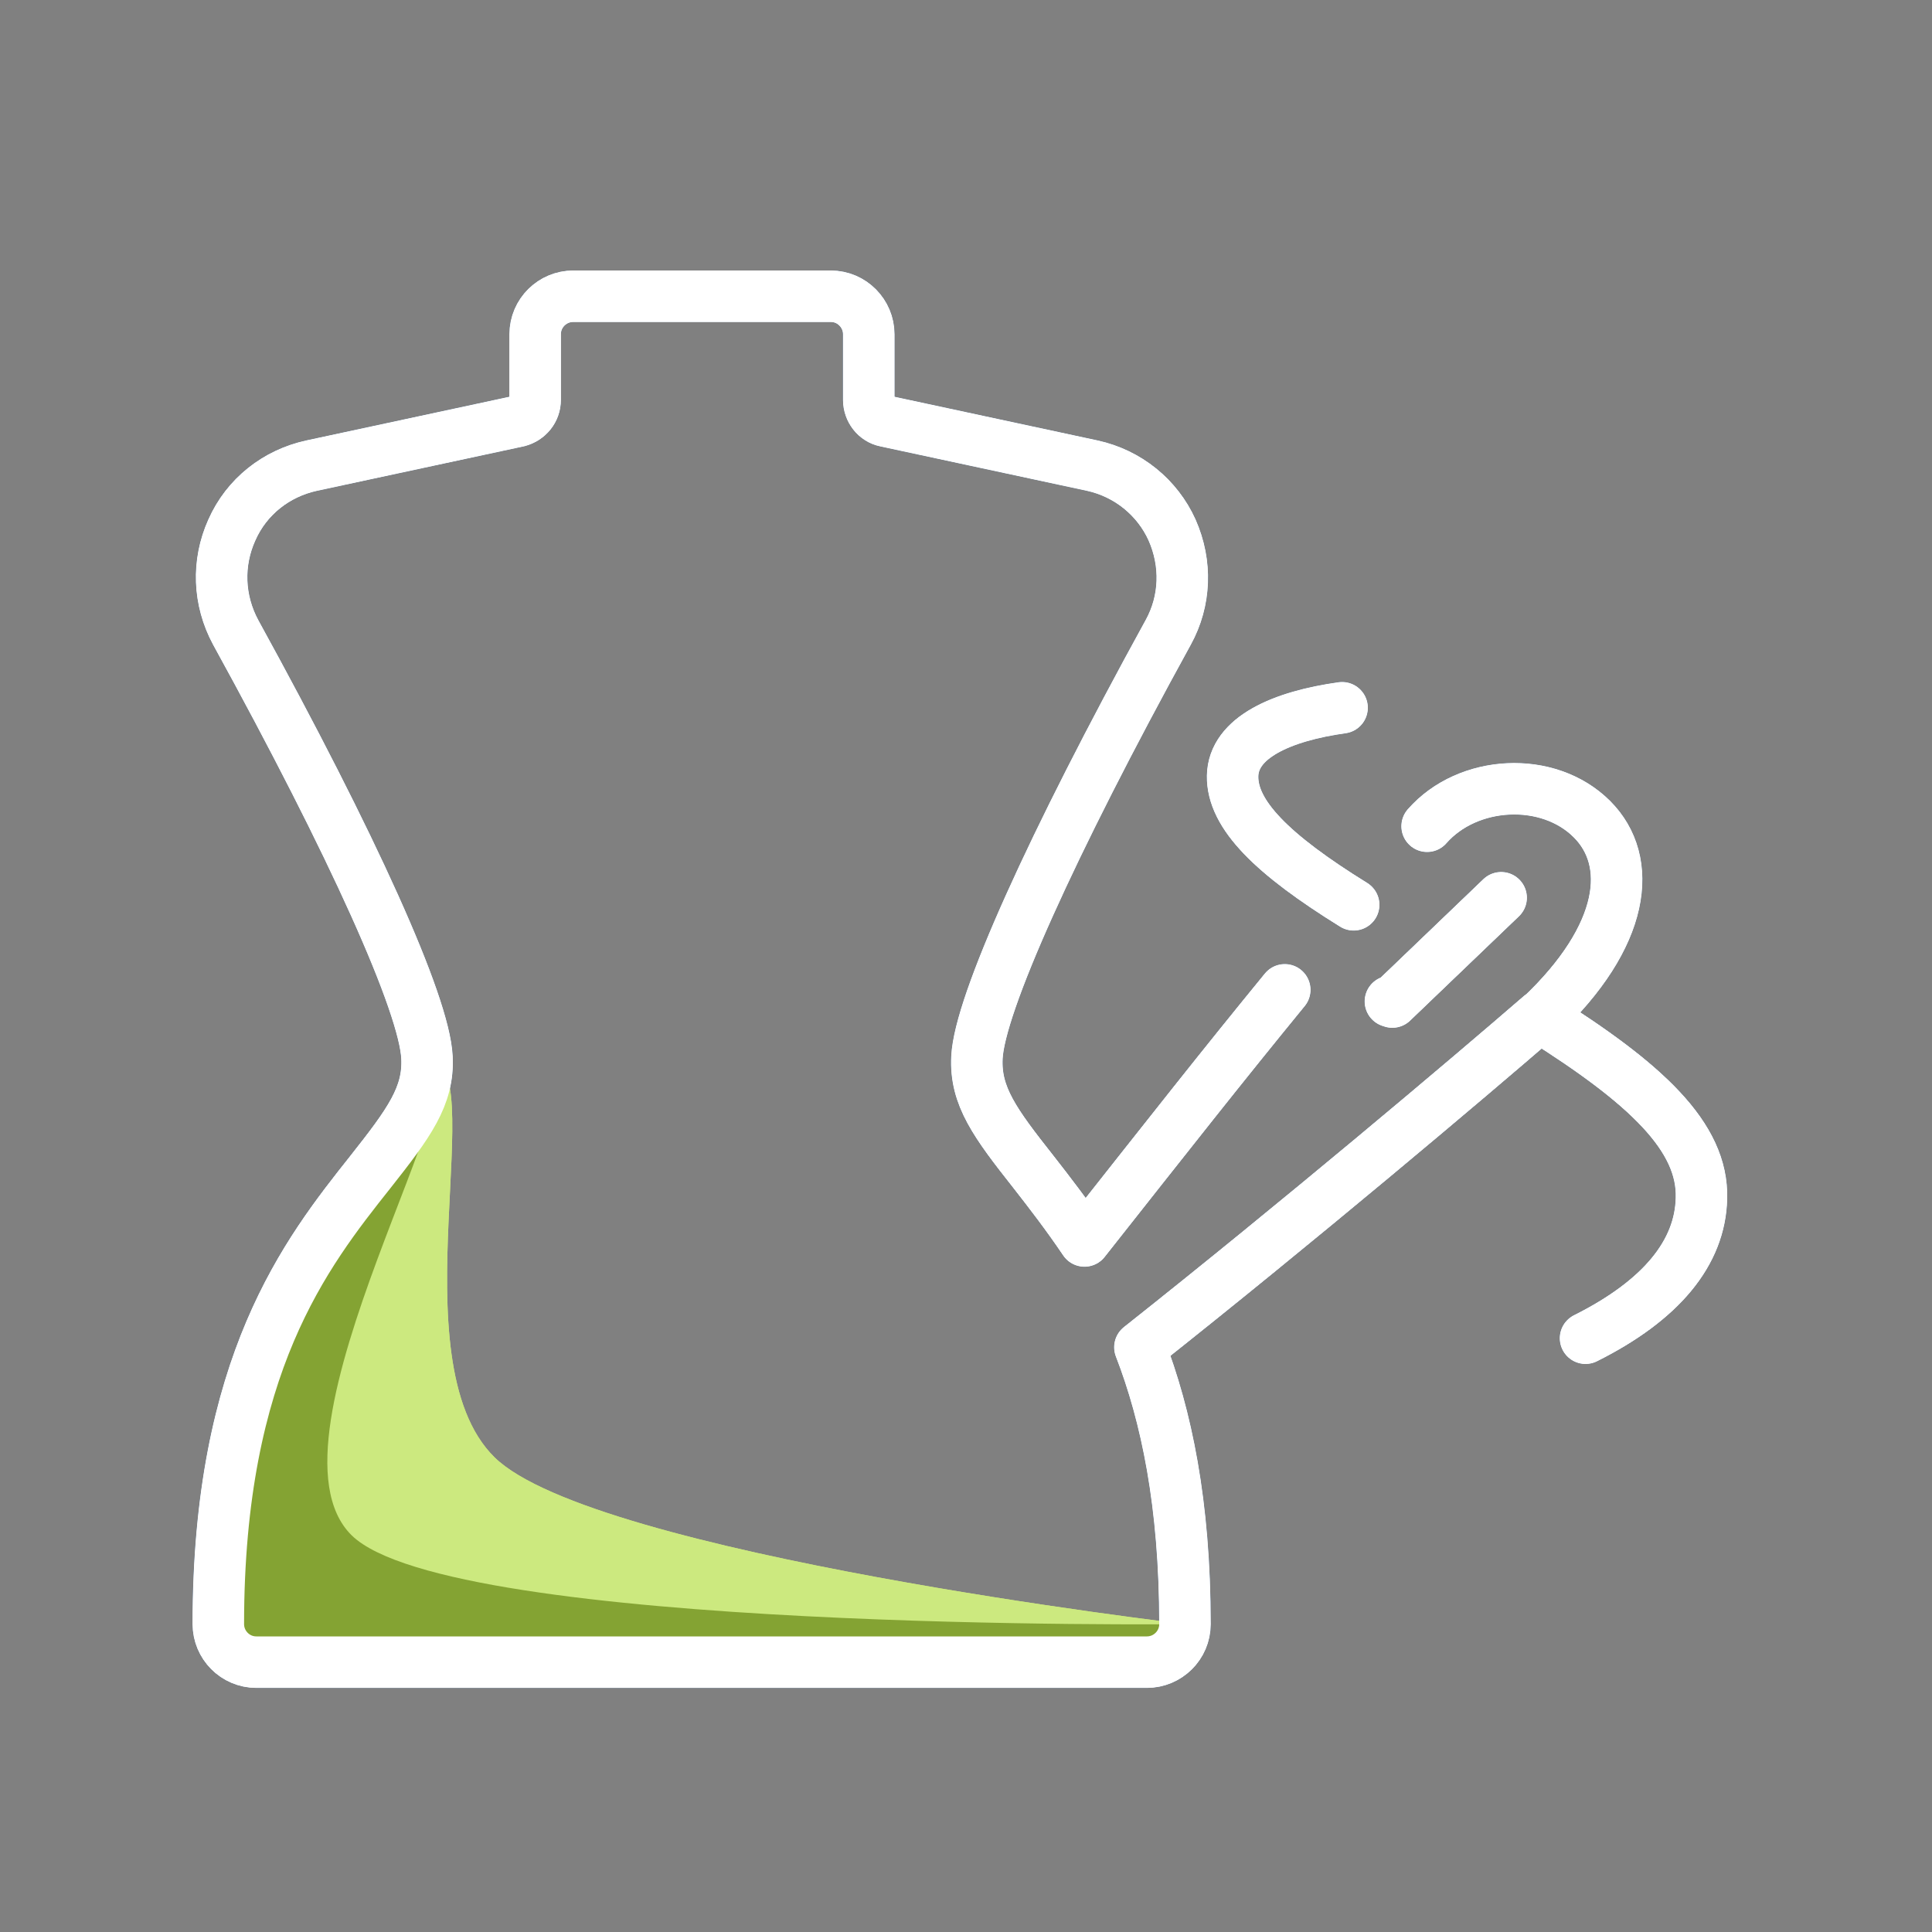
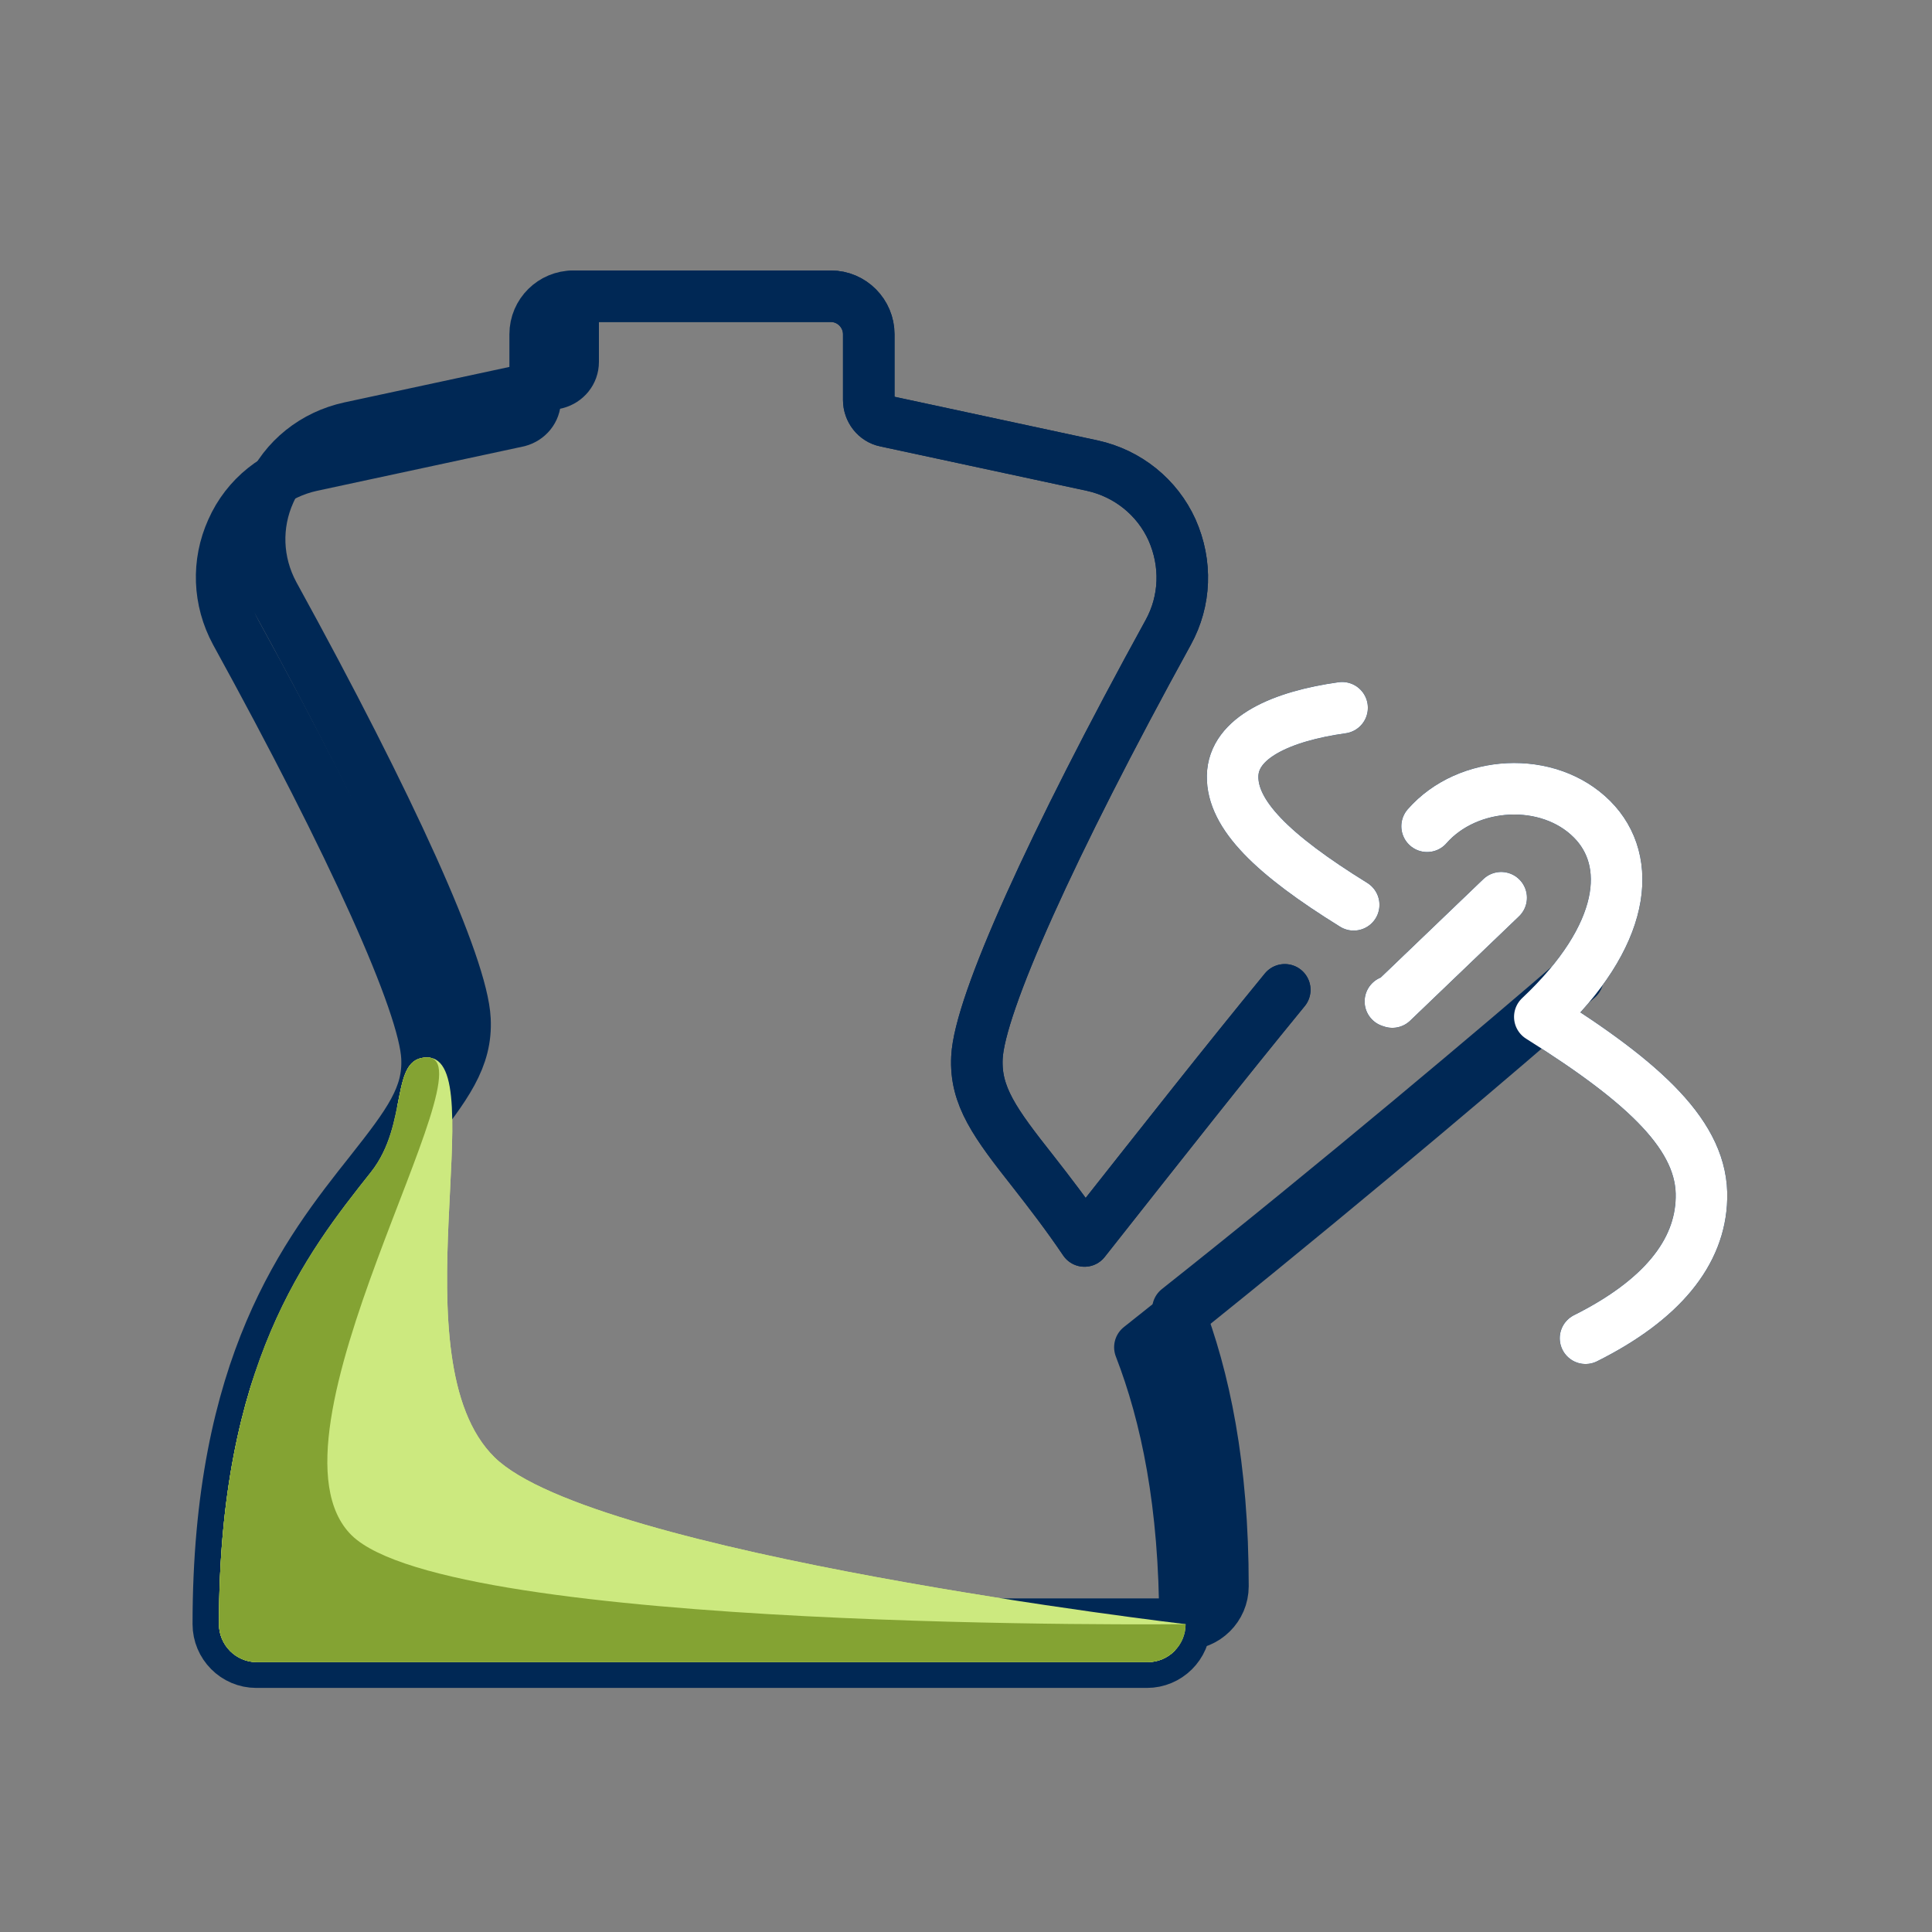
<svg xmlns="http://www.w3.org/2000/svg" viewBox="0 0 30 30">
  <rect x="0" y="0" width="30" height="30" fill="#808080" stroke="none" />
  <defs>
    <style>
      .cls-1 {
        stroke: #002855;
      }

      .cls-1, .cls-2 {
        fill: none;
        stroke-linecap: round;
        stroke-linejoin: round;
        stroke-width: .8px;
      }

      .cls-3 {
        fill: #84a333;
      }

      .cls-2 {
        stroke: #fff;
      }

      .cls-4 {
        fill: #cce97f;
      }
    </style>
  </defs>
  <g id="positive">
    <g>
      <g>
        <path class="cls-1" d="M21.02,14.05c-1.26-.78-1.89-1.4-1.88-2s.77-.93,1.7-1.06" />
        <path class="cls-1" d="M19.95,15.37c-.99,1.21-1.76,2.19-3.11,3.9-.27-.4-.54-.75-.79-1.07h0c-.6-.76-.91-1.18-.88-1.78.04-.82,1.15-3.29,2.97-6.6.27-.49.29-1.07.06-1.59-.23-.51-.69-.88-1.24-1l-3.21-.69c-.15-.03-.26-.17-.26-.33v-1.02c0-.32-.26-.59-.59-.59h-4c-.32,0-.59.26-.59.59v1.02c0,.16-.11.29-.26.33l-3.21.69c-.55.12-1.01.48-1.24,1-.23.51-.21,1.09.06,1.59,1.82,3.31,2.93,5.77,2.97,6.6.03.6-.28,1.02-.88,1.78-1,1.26-2.36,2.99-2.36,7.02,0,.32.26.59.59.59h7.5s6.33,0,6.33,0c.32,0,.59-.26.59-.59,0-1.87-.29-3.24-.7-4.3,2.45-1.94,5.09-4.17,6.21-5.14" />
        <polyline class="cls-1" points="21.59 15.55 21.62 15.56 23.31 13.94" />
        <path class="cls-1" d="M24.62,20.78c1.18-.59,1.78-1.33,1.8-2.17h0c.03-.96-.87-1.79-2.51-2.82,1.34-1.26,1.46-2.42.81-3.07-.68-.68-1.93-.61-2.56.11" />
      </g>
      <path class="cls-4" d="M6.64,16.42c-.6-.01-.28,1.02-.88,1.78-1,1.26-2.36,2.99-2.36,7.02,0,.32.26.59.59.59h7.5s6.33,0,6.33,0c.32,0,.59-.26.59-.59,0,0-9.19-1.08-10.73-2.59s-.02-6.18-1.04-6.21Z" />
      <path class="cls-3" d="M6.64,16.42c-.6-.01-.28,1.02-.88,1.78-1,1.26-2.36,2.99-2.36,7.02,0,.32.26.59.59.59h7.5s6.33,0,6.33,0c.32,0,.59-.26.59-.59,0,0-11.41.13-12.95-1.38-1.54-1.52,2.2-7.4,1.18-7.42Z" />
      <g>
        <path class="cls-1" d="M21.02,14.05c-1.26-.78-1.89-1.4-1.88-2s.77-.93,1.7-1.06" />
-         <path class="cls-1" d="M19.95,15.37c-.99,1.21-1.76,2.19-3.11,3.9-.27-.4-.54-.75-.79-1.07h0c-.6-.76-.91-1.18-.88-1.78.04-.82,1.15-3.29,2.97-6.6.27-.49.29-1.07.06-1.59-.23-.51-.69-.88-1.24-1l-3.21-.69c-.15-.03-.26-.17-.26-.33v-1.02c0-.32-.26-.59-.59-.59h-4c-.32,0-.59.26-.59.59v1.02c0,.16-.11.29-.26.33l-3.21.69c-.55.12-1.01.48-1.24,1-.23.51-.21,1.09.06,1.59,1.82,3.31,2.93,5.77,2.97,6.6.03.6-.28,1.02-.88,1.78-1,1.26-2.36,2.99-2.36,7.02,0,.32.26.59.59.59h7.5s6.33,0,6.33,0c.32,0,.59-.26.59-.59,0-1.87-.29-3.24-.7-4.3,2.45-1.94,5.09-4.17,6.21-5.14" />
+         <path class="cls-1" d="M19.95,15.37c-.99,1.21-1.76,2.19-3.11,3.9-.27-.4-.54-.75-.79-1.07h0c-.6-.76-.91-1.18-.88-1.78.04-.82,1.15-3.29,2.97-6.6.27-.49.29-1.07.06-1.59-.23-.51-.69-.88-1.24-1l-3.21-.69c-.15-.03-.26-.17-.26-.33v-1.02c0-.32-.26-.59-.59-.59h-4v1.02c0,.16-.11.29-.26.33l-3.21.69c-.55.12-1.01.48-1.24,1-.23.51-.21,1.09.06,1.59,1.82,3.31,2.93,5.77,2.97,6.6.03.6-.28,1.02-.88,1.78-1,1.26-2.36,2.99-2.36,7.02,0,.32.26.59.59.59h7.5s6.33,0,6.33,0c.32,0,.59-.26.59-.59,0-1.87-.29-3.24-.7-4.3,2.45-1.94,5.09-4.17,6.21-5.14" />
        <polyline class="cls-1" points="21.59 15.55 21.62 15.56 23.31 13.94" />
        <path class="cls-1" d="M24.62,20.78c1.18-.59,1.78-1.33,1.8-2.17h0c.03-.96-.87-1.79-2.51-2.82,1.34-1.26,1.46-2.42.81-3.07-.68-.68-1.93-.61-2.56.11" />
      </g>
    </g>
  </g>
  <g id="negative">
    <g>
      <g>
        <path class="cls-2" d="M21.02,14.05c-1.26-.78-1.89-1.4-1.88-2s.77-.93,1.7-1.06" />
-         <path class="cls-2" d="M19.95,15.37c-.99,1.21-1.76,2.19-3.11,3.9-.27-.4-.54-.75-.79-1.07h0c-.6-.76-.91-1.18-.88-1.78.04-.82,1.15-3.29,2.97-6.6.27-.49.29-1.07.06-1.59-.23-.51-.69-.88-1.24-1l-3.21-.69c-.15-.03-.26-.17-.26-.33v-1.02c0-.32-.26-.59-.59-.59h-4c-.32,0-.59.26-.59.59v1.02c0,.16-.11.29-.26.33l-3.21.69c-.55.12-1.01.48-1.24,1-.23.51-.21,1.09.06,1.59,1.82,3.31,2.93,5.77,2.97,6.6.03.6-.28,1.02-.88,1.78-1,1.26-2.36,2.99-2.36,7.02,0,.32.26.59.59.59h7.5s6.33,0,6.33,0c.32,0,.59-.26.59-.59,0-1.87-.29-3.24-.7-4.3,2.45-1.94,5.09-4.17,6.21-5.14" />
        <polyline class="cls-2" points="21.59 15.55 21.62 15.56 23.31 13.94" />
-         <path class="cls-2" d="M24.62,20.78c1.18-.59,1.78-1.33,1.8-2.17h0c.03-.96-.87-1.79-2.51-2.82,1.34-1.26,1.46-2.42.81-3.07-.68-.68-1.93-.61-2.56.11" />
      </g>
      <path class="cls-4" d="M6.64,16.42c-.6-.01-.28,1.02-.88,1.78-1,1.26-2.36,2.99-2.36,7.02,0,.32.26.59.59.59h7.5s6.33,0,6.33,0c.32,0,.59-.26.59-.59,0,0-9.19-1.08-10.73-2.59s-.02-6.18-1.04-6.21Z" />
      <path class="cls-3" d="M6.64,16.42c-.6-.01-.28,1.02-.88,1.78-1,1.26-2.36,2.99-2.36,7.02,0,.32.26.59.59.59h7.5s6.33,0,6.33,0c.32,0,.59-.26.59-.59,0,0-11.41.13-12.95-1.38-1.54-1.52,2.2-7.4,1.18-7.42Z" />
      <g>
-         <path class="cls-2" d="M21.02,14.05c-1.26-.78-1.89-1.4-1.88-2s.77-.93,1.7-1.06" />
-         <path class="cls-2" d="M19.95,15.37c-.99,1.21-1.76,2.19-3.11,3.9-.27-.4-.54-.75-.79-1.07h0c-.6-.76-.91-1.18-.88-1.78.04-.82,1.15-3.29,2.97-6.6.27-.49.29-1.07.06-1.59-.23-.51-.69-.88-1.24-1l-3.21-.69c-.15-.03-.26-.17-.26-.33v-1.02c0-.32-.26-.59-.59-.59h-4c-.32,0-.59.26-.59.59v1.02c0,.16-.11.29-.26.33l-3.21.69c-.55.12-1.01.48-1.24,1-.23.51-.21,1.09.06,1.59,1.82,3.31,2.93,5.77,2.97,6.6.03.6-.28,1.02-.88,1.78-1,1.26-2.36,2.99-2.36,7.02,0,.32.26.59.59.59h7.5s6.33,0,6.33,0c.32,0,.59-.26.59-.59,0-1.87-.29-3.24-.7-4.3,2.45-1.94,5.09-4.17,6.21-5.14" />
-         <polyline class="cls-2" points="21.59 15.55 21.62 15.56 23.31 13.94" />
        <path class="cls-2" d="M24.62,20.78c1.18-.59,1.78-1.33,1.8-2.17h0c.03-.96-.87-1.79-2.51-2.82,1.34-1.26,1.46-2.42.81-3.07-.68-.68-1.93-.61-2.56.11" />
      </g>
    </g>
  </g>
</svg>